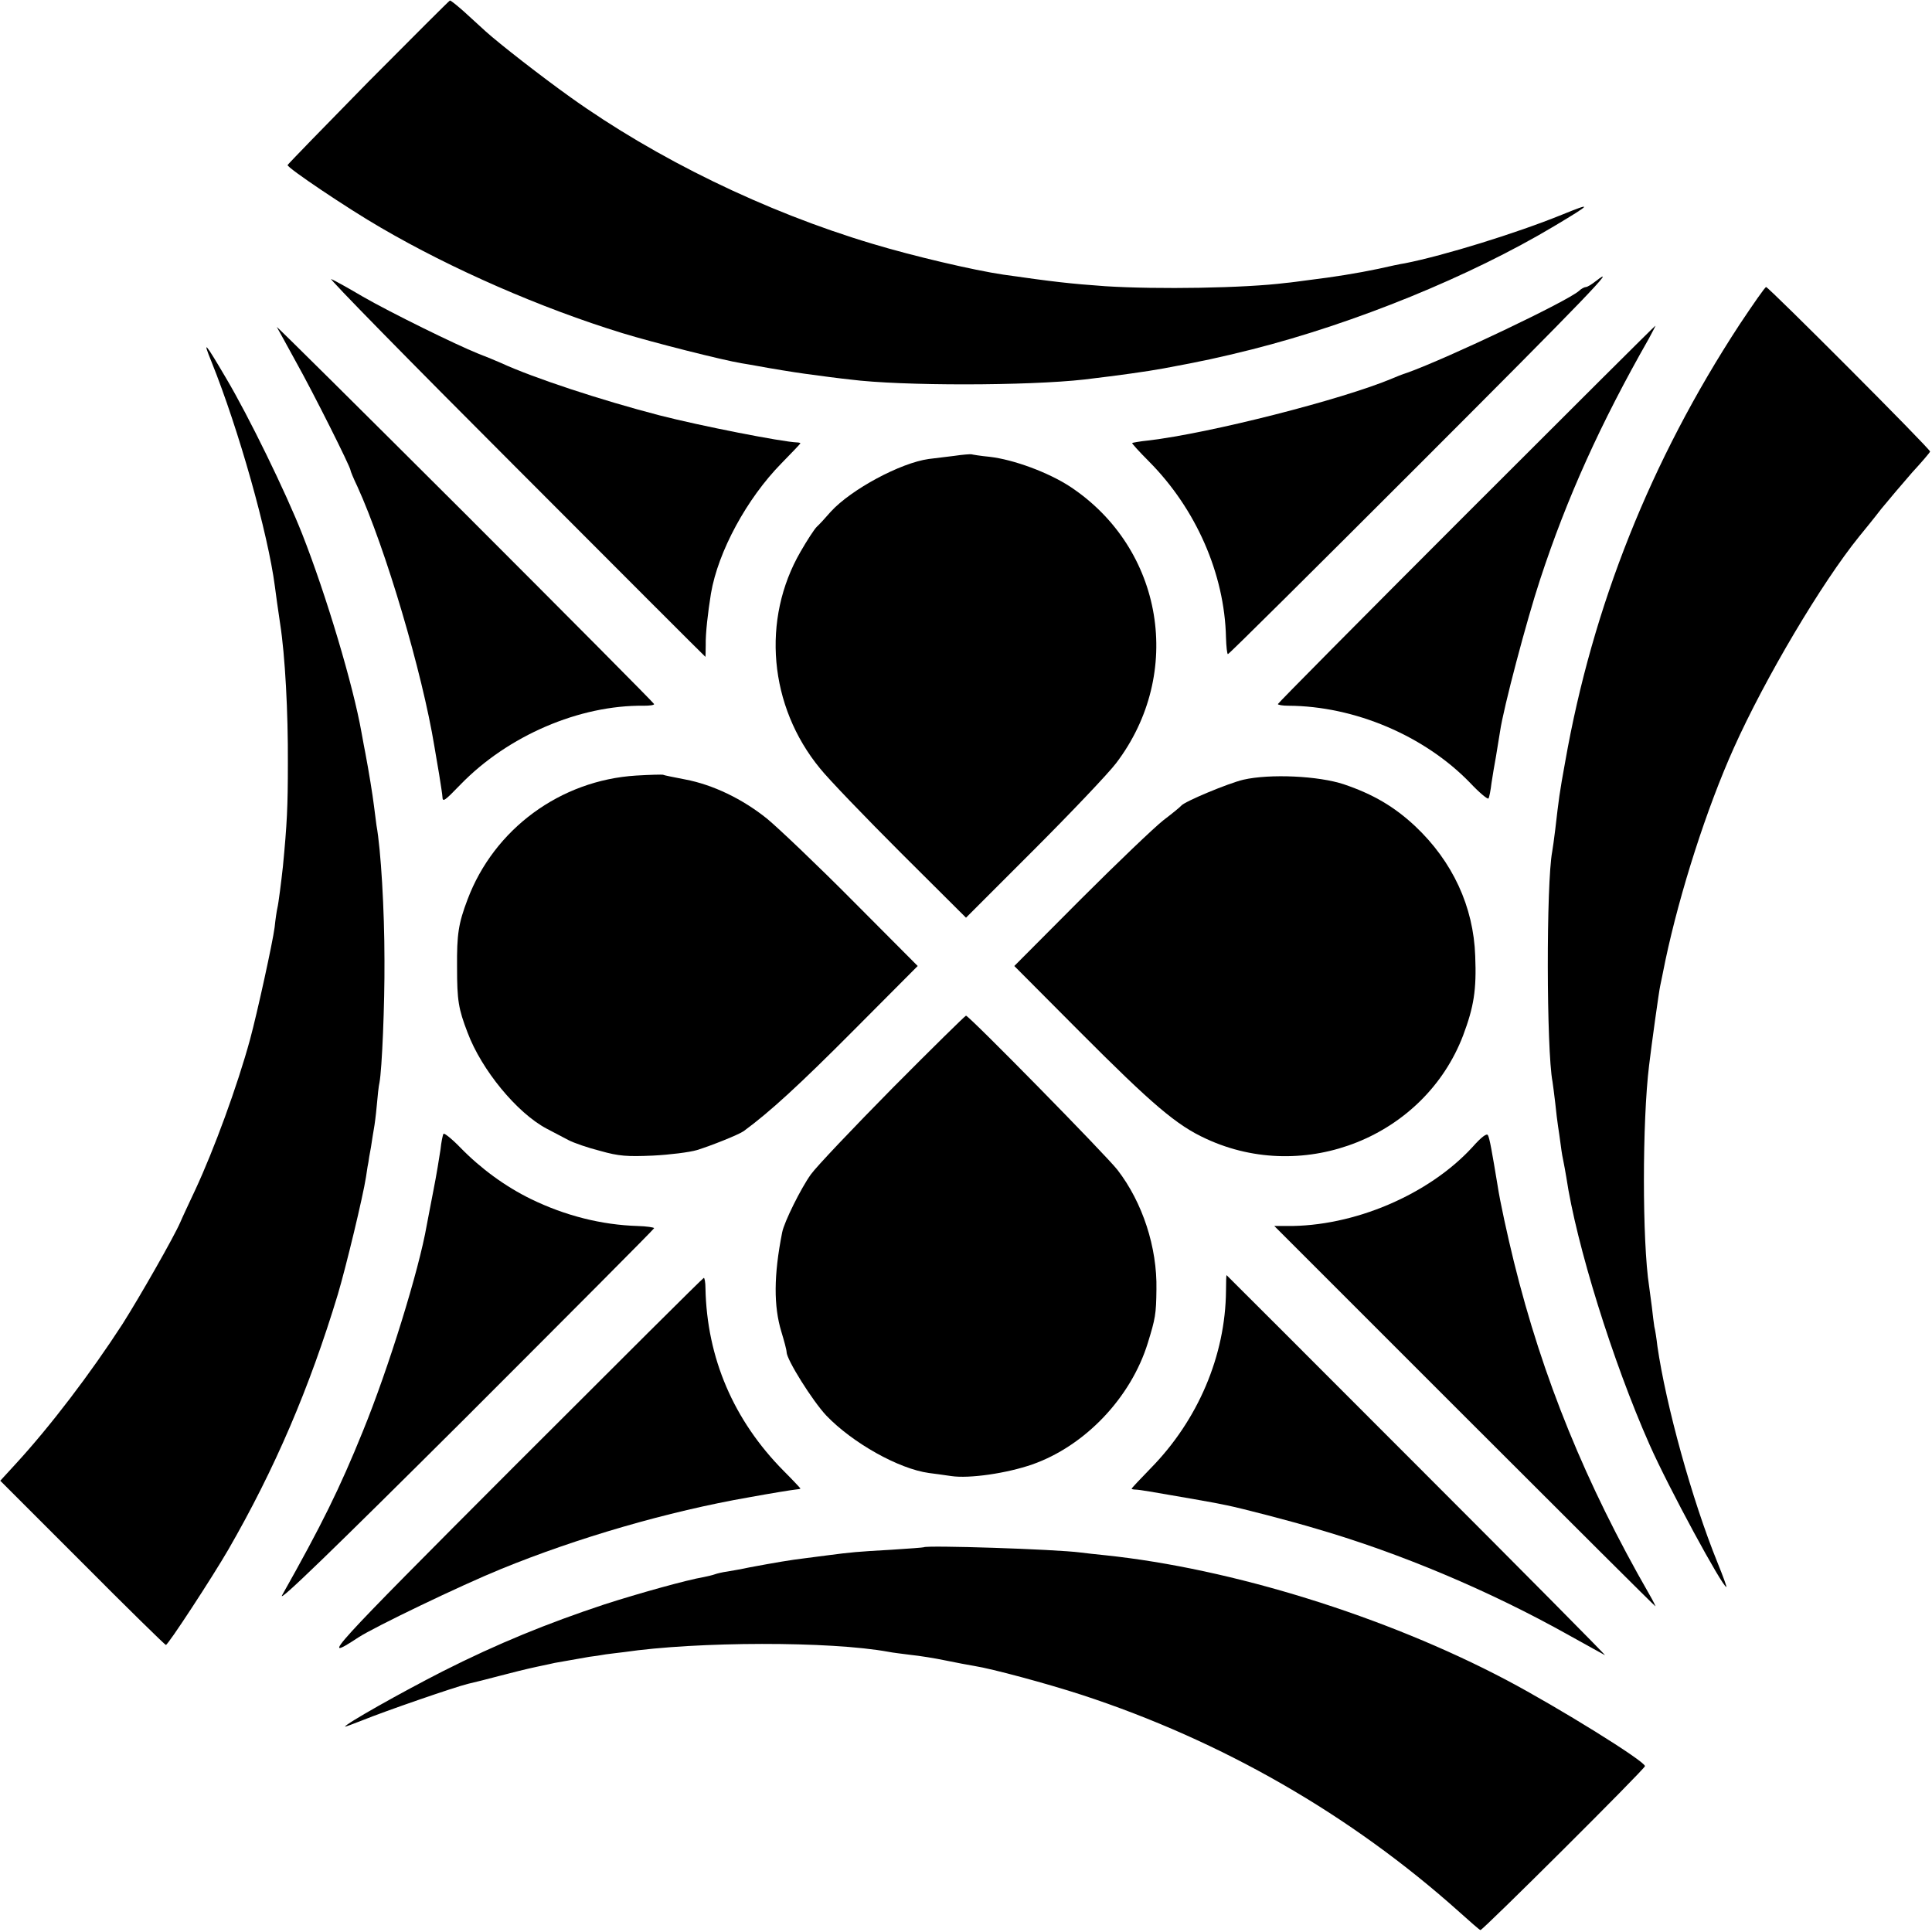
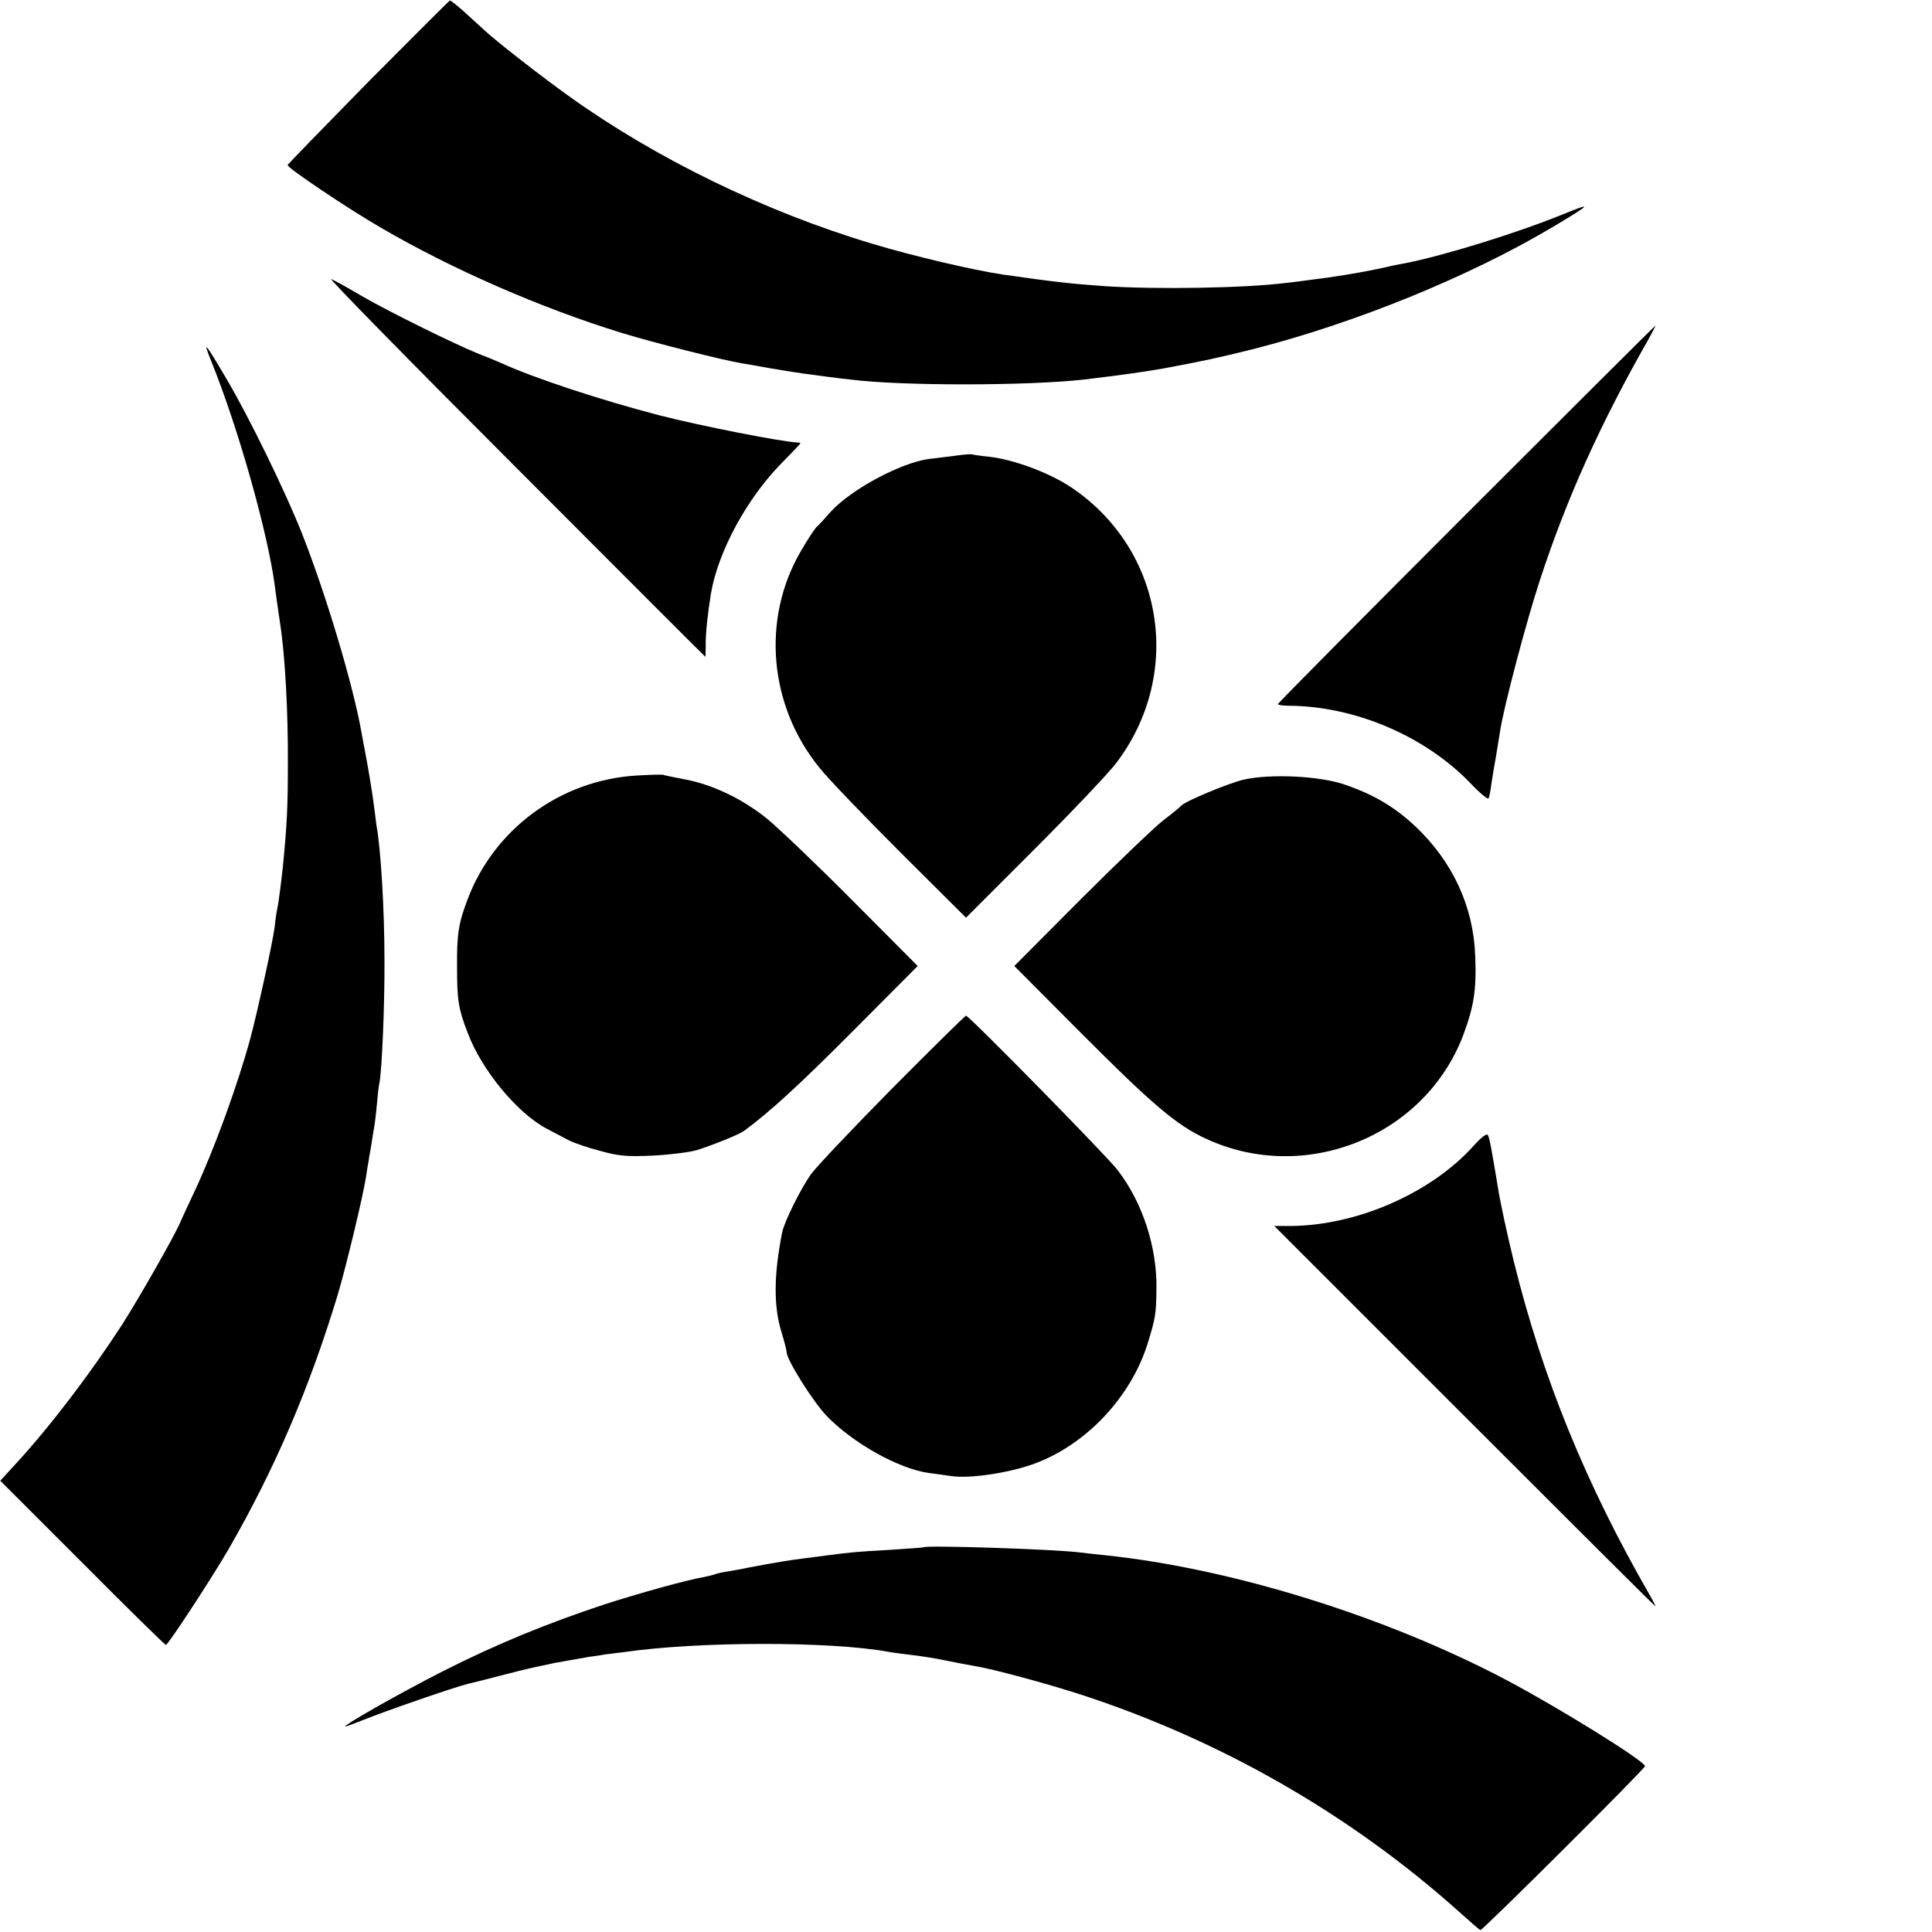
<svg xmlns="http://www.w3.org/2000/svg" version="1.0" width="700pt" height="700pt" viewBox="0 0 700 700" preserveAspectRatio="xMidYMid meet">
  <g transform="translate(0,700) scale(0.1,-0.1)" fill="#000000" stroke="none">
    <path d="M1335 6704 c-159 -162 -291 -298 -293 -302 -3 -9 217 -157 338 -227 257 -150 579 -291 875 -382 111 -34 364 -98 431 -109 20 -3 46 -8 58 -10 48 -9 134 -23 171 -28 57 -8 135 -18 165 -21 187 -24 646 -23 849 0 126 15 226 29 286 40 146 27 200 39 321 69 375 95 791 265 1094 446 139 83 142 88 29 42 -165 -67 -427 -148 -569 -176 -14 -2 -57 -11 -96 -20 -76 -16 -163 -30 -254 -41 -30 -4 -66 -9 -80 -10 -150 -19 -465 -24 -655 -12 -127 9 -188 16 -370 42 -108 16 -326 67 -475 112 -388 116 -782 308 -1095 532 -105 75 -255 192 -305 237 -19 17 -55 50 -80 73 -25 22 -47 40 -50 39 -3 -1 -135 -133 -295 -294z" />
    <path d="M1865 5311 c379 -380 690 -691 691 -691 0 0 1 19 1 43 -1 42 8 119 19 187 26 152 130 344 256 472 37 38 68 70 68 72 0 1 -6 3 -12 3 -55 2 -350 60 -498 98 -212 55 -458 136 -575 190 -16 7 -54 23 -83 34 -80 32 -316 148 -417 206 -49 29 -101 58 -115 64 -14 7 285 -298 665 -678z" />
-     <path d="M5780 5980 c-14 -11 -29 -20 -34 -20 -5 0 -17 -6 -25 -14 -43 -38 -474 -243 -621 -296 -19 -6 -44 -16 -55 -21 -180 -76 -662 -199 -885 -225 -30 -3 -56 -8 -58 -9 -2 -1 26 -32 61 -67 170 -171 274 -407 279 -638 1 -33 4 -60 7 -60 4 0 314 308 691 685 607 607 732 737 640 665z" />
-     <path d="M6302 5823 c-321 -491 -532 -1020 -631 -1583 -21 -115 -23 -133 -36 -245 -4 -33 -9 -69 -11 -80 -22 -115 -21 -720 1 -834 2 -11 6 -46 10 -78 3 -32 8 -69 10 -83 2 -14 7 -45 10 -70 3 -25 8 -52 10 -60 2 -8 6 -33 10 -55 36 -243 168 -668 302 -970 69 -156 264 -515 278 -515 2 0 -12 39 -32 88 -93 229 -187 571 -218 785 -3 27 -8 59 -11 70 -2 12 -6 45 -9 72 -4 28 -8 61 -10 75 -25 162 -25 597 0 800 9 76 36 270 40 287 2 10 11 52 19 93 53 250 150 552 248 770 113 252 318 598 454 766 18 22 54 66 80 100 27 33 78 93 112 132 35 38 65 73 65 76 2 8 -585 596 -594 596 -4 0 -47 -62 -97 -137z" />
-     <path d="M1003 5815 c3 -5 35 -63 71 -129 60 -107 196 -378 196 -390 0 -3 11 -30 25 -59 102 -224 235 -673 279 -942 3 -16 10 -61 17 -100 6 -38 12 -76 12 -82 1 -20 6 -17 66 45 171 176 430 288 664 285 20 0 37 2 37 6 0 3 -309 314 -686 691 -378 377 -684 681 -681 675z" />
+     <path d="M1003 5815 z" />
    <path d="M5312 5137 c-375 -375 -682 -685 -682 -688 0 -3 17 -6 38 -6 240 -1 494 -109 659 -280 33 -35 63 -60 66 -56 3 4 8 30 11 56 4 26 11 69 16 95 4 26 11 67 15 92 12 84 97 405 145 550 97 296 219 566 394 873 14 26 25 47 24 47 -2 0 -310 -307 -686 -683z" />
    <path d="M766 5690 c99 -246 205 -623 230 -815 4 -31 10 -75 19 -135 18 -115 29 -321 28 -505 0 -158 -3 -219 -18 -375 -6 -55 -16 -134 -20 -150 -2 -8 -7 -40 -10 -70 -7 -54 -62 -306 -89 -406 -46 -169 -131 -400 -198 -544 -22 -47 -47 -100 -55 -119 -23 -53 -145 -267 -209 -368 -116 -179 -261 -370 -388 -508 l-55 -60 297 -297 c163 -164 300 -298 303 -298 8 0 168 245 226 345 169 293 294 585 397 925 30 101 91 354 102 425 4 28 8 52 9 55 0 3 4 27 9 53 4 27 9 58 11 69 2 10 7 47 10 81 3 35 7 73 10 85 9 47 19 283 18 442 0 184 -13 403 -29 490 -2 14 -6 45 -9 70 -5 41 -19 127 -31 190 -3 14 -9 48 -14 75 -30 171 -128 499 -215 720 -59 150 -194 427 -276 565 -77 131 -86 141 -53 60z" />
    <path d="M3455 5348 c-33 -4 -73 -9 -90 -11 -102 -14 -281 -110 -355 -191 -19 -22 -42 -47 -51 -55 -9 -9 -35 -49 -58 -89 -143 -246 -115 -561 70 -786 31 -39 164 -177 293 -306 l236 -235 245 245 c135 135 270 277 299 315 247 325 172 778 -167 1002 -78 51 -204 98 -292 108 -32 3 -62 8 -65 9 -3 1 -32 -1 -65 -6z" />
    <path d="M2305 4190 c-275 -17 -515 -194 -611 -449 -33 -87 -39 -126 -38 -246 0 -120 5 -150 38 -236 51 -136 179 -291 286 -348 25 -13 61 -32 80 -42 19 -10 71 -28 115 -39 67 -19 97 -21 190 -17 61 3 133 12 160 20 52 16 152 56 170 69 94 69 201 167 395 362 l235 236 -235 236 c-129 130 -269 263 -310 297 -89 72 -197 124 -298 143 -41 8 -77 15 -80 17 -4 1 -47 0 -97 -3z" />
    <path d="M4505 4175 c-55 -13 -213 -79 -225 -94 -3 -4 -32 -28 -65 -53 -33 -26 -168 -155 -300 -287 l-240 -241 235 -236 c266 -267 353 -341 460 -390 358 -166 791 8 931 374 39 104 49 165 44 288 -6 179 -82 343 -218 471 -75 70 -151 115 -257 151 -92 31 -269 39 -365 17z" />
    <path d="M3234 3058 c-143 -145 -276 -285 -296 -313 -36 -50 -97 -173 -104 -210 -31 -156 -31 -268 -3 -360 10 -33 19 -66 19 -74 0 -27 94 -177 144 -230 95 -99 262 -193 372 -208 17 -2 53 -7 80 -11 66 -10 202 10 294 42 191 67 358 242 419 441 27 88 30 103 31 193 3 152 -50 315 -141 433 -41 53 -538 559 -549 559 -3 0 -123 -118 -266 -262z" />
-     <path d="M1607 2892 c-3 -4 -8 -29 -11 -57 -4 -27 -15 -95 -26 -150 -11 -55 -21 -111 -24 -125 -28 -162 -139 -520 -231 -745 -85 -210 -150 -341 -293 -595 -17 -31 184 164 662 640 377 377 686 687 686 690 0 3 -27 7 -60 8 -130 4 -262 37 -387 98 -92 45 -181 110 -255 186 -31 32 -59 54 -61 50z" />
    <path d="M5336 2845 c-158 -173 -431 -290 -675 -287 l-44 0 689 -689 c379 -379 690 -689 692 -689 1 0 -8 19 -22 43 -230 400 -387 784 -491 1206 -23 94 -50 216 -59 276 -20 121 -29 172 -35 182 -4 8 -24 -7 -55 -42z" />
-     <path d="M4442 2323 c-2 -234 -101 -468 -273 -643 -38 -39 -69 -72 -69 -74 0 -1 6 -3 13 -3 6 0 30 -3 52 -7 22 -4 54 -9 70 -12 48 -8 138 -24 165 -29 14 -3 34 -7 45 -9 50 -10 232 -57 328 -86 299 -87 625 -224 912 -385 66 -37 125 -69 130 -72 6 -3 -300 306 -680 686 -379 380 -691 691 -691 691 -1 0 -2 -26 -2 -57z" />
-     <path d="M1860 1684 c-667 -668 -708 -713 -562 -617 58 38 372 189 517 248 276 113 606 209 899 260 82 15 157 27 168 28 10 1 18 2 18 4 0 1 -27 30 -61 64 -181 183 -278 409 -283 662 0 20 -3 37 -6 37 -3 0 -313 -309 -690 -686z" />
    <path d="M3347 1394 c-1 -1 -54 -5 -117 -9 -124 -7 -146 -9 -230 -20 -30 -4 -68 -9 -85 -11 -51 -6 -109 -16 -200 -33 -27 -6 -63 -12 -80 -15 -16 -2 -37 -7 -45 -10 -8 -3 -26 -7 -40 -10 -60 -10 -236 -59 -360 -99 -208 -69 -387 -142 -585 -242 -153 -78 -355 -192 -355 -201 0 -1 28 9 63 23 84 34 333 120 382 132 22 5 74 18 115 29 41 11 102 26 135 33 33 7 62 13 65 14 5 1 67 12 125 22 17 2 44 6 60 9 17 2 46 6 65 8 267 39 748 40 960 1 14 -3 50 -7 80 -11 30 -3 87 -12 125 -20 39 -8 86 -17 105 -20 64 -10 264 -64 390 -105 507 -166 974 -434 1368 -787 39 -35 73 -65 76 -65 7 -2 596 584 596 594 0 18 -313 212 -502 312 -438 231 -995 404 -1453 452 -33 3 -73 8 -90 10 -92 12 -558 27 -568 19z" />
  </g>
</svg>